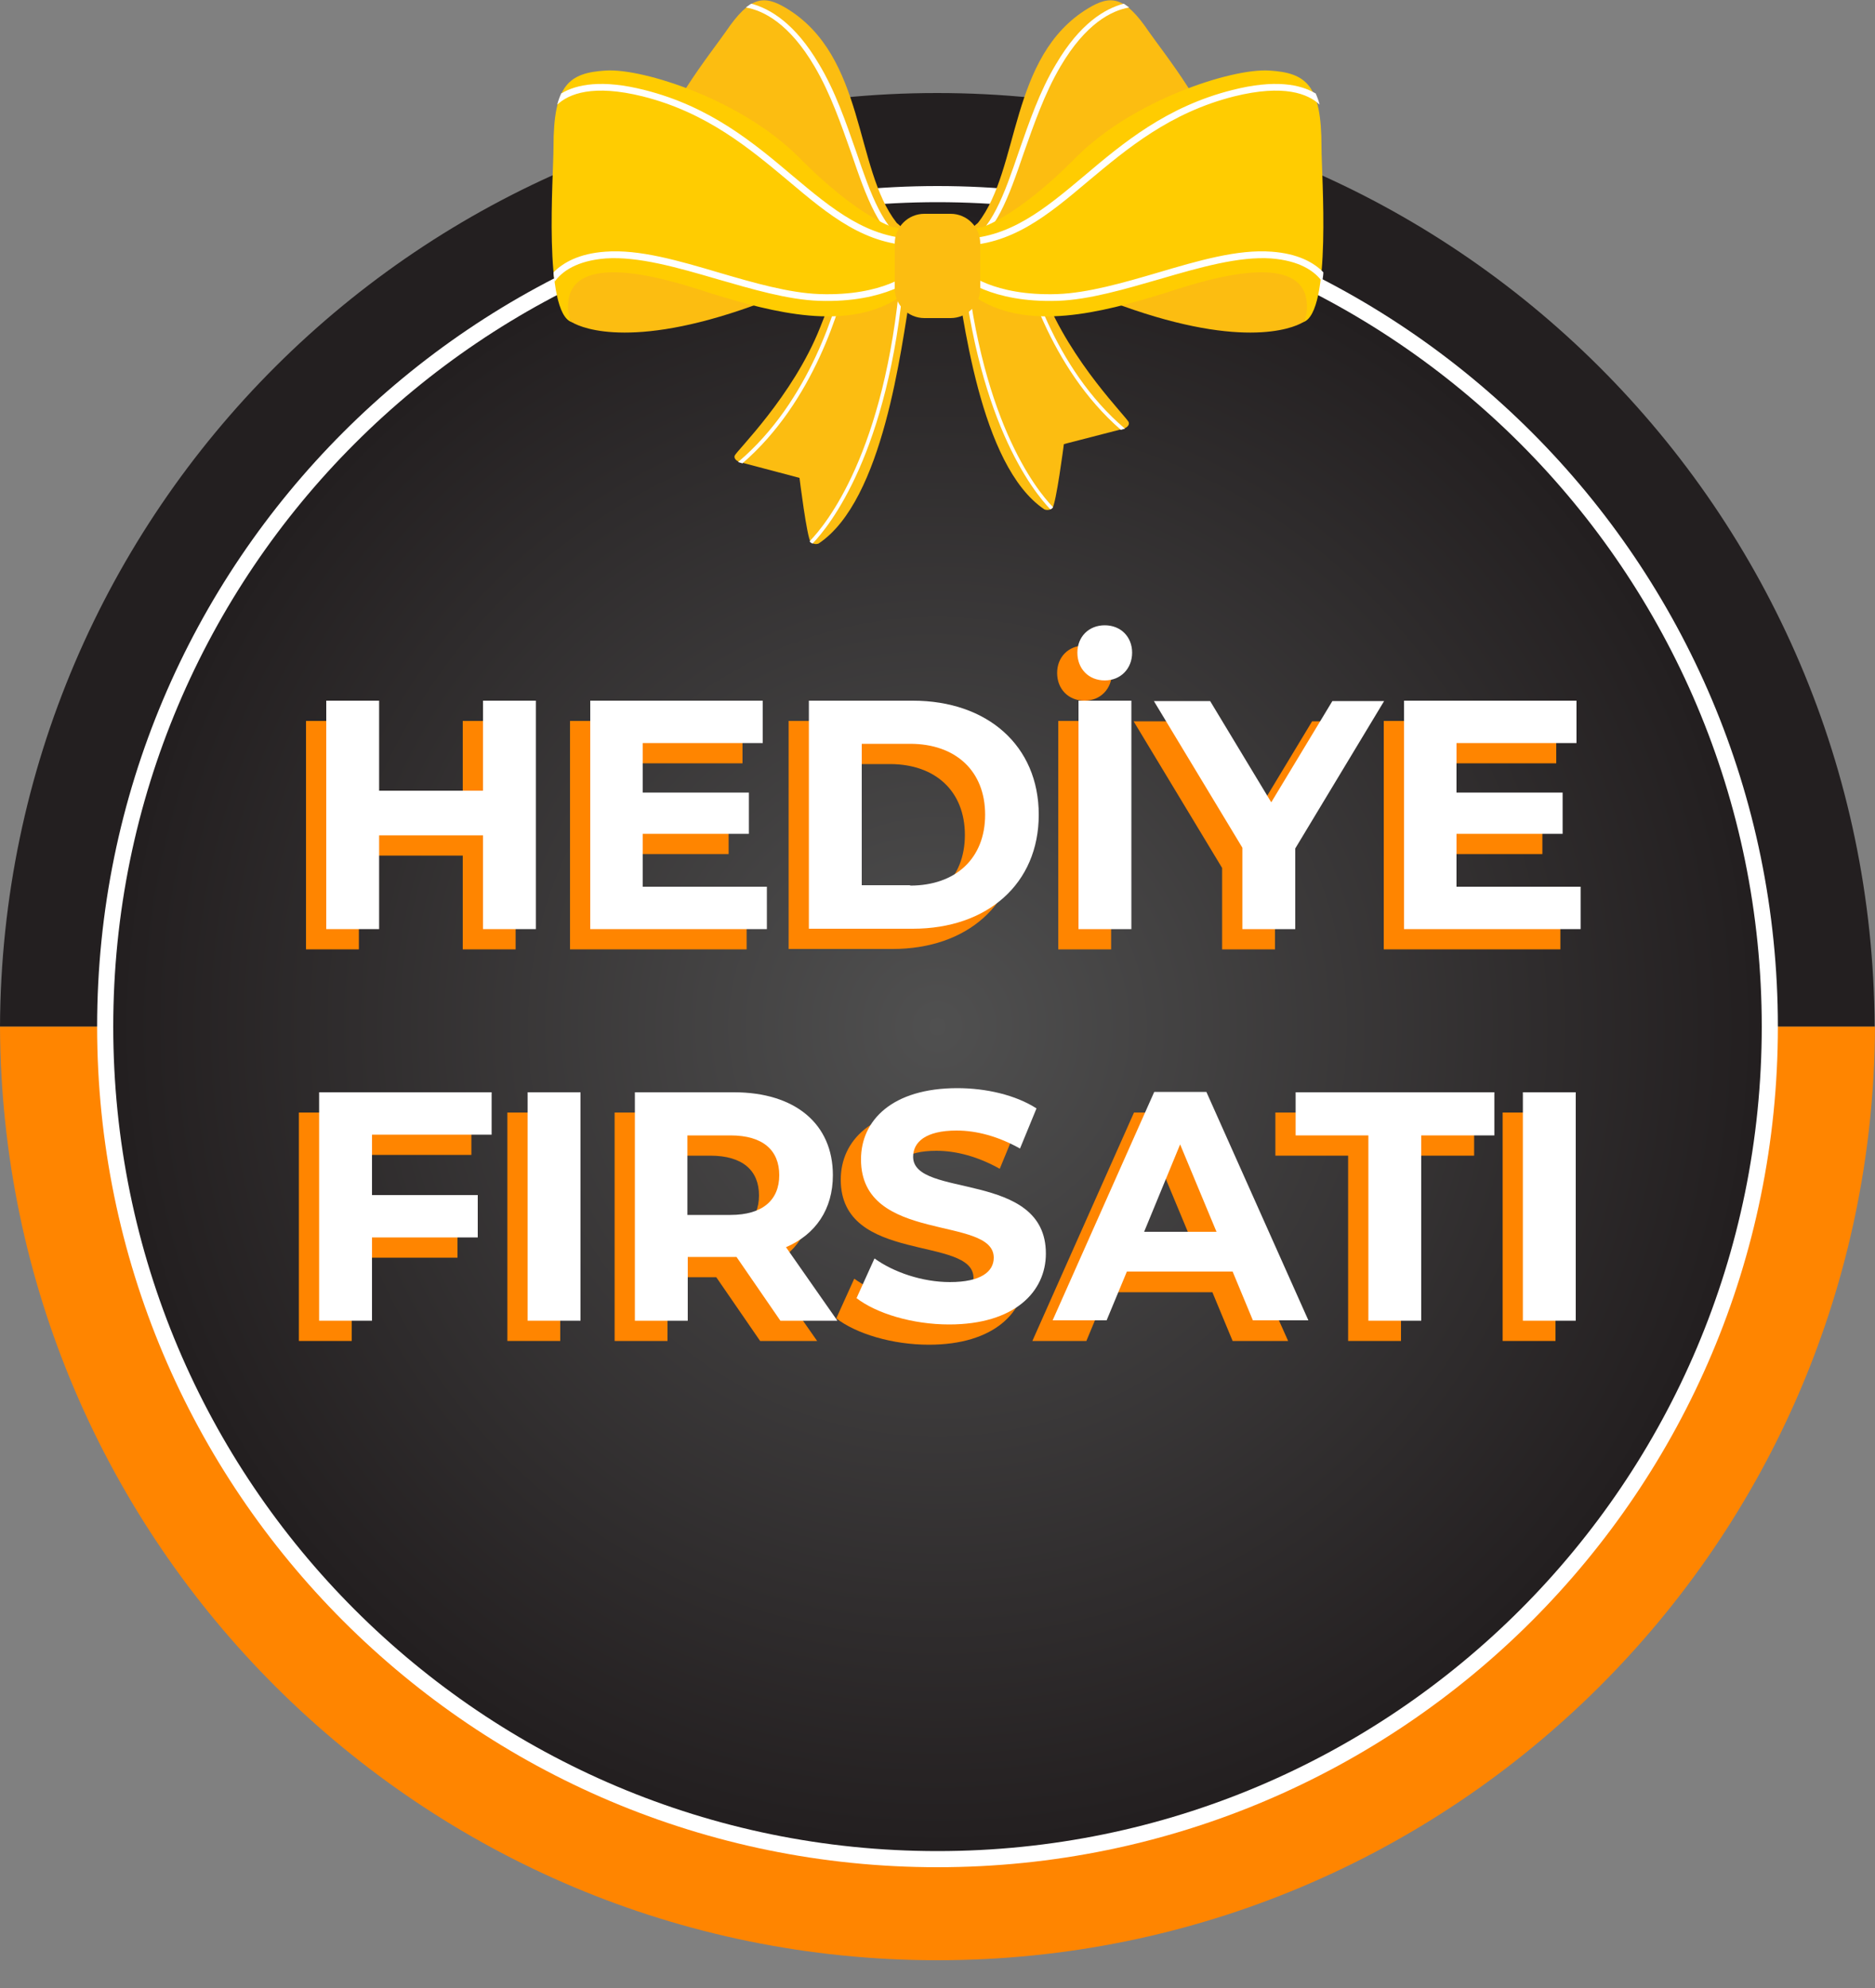
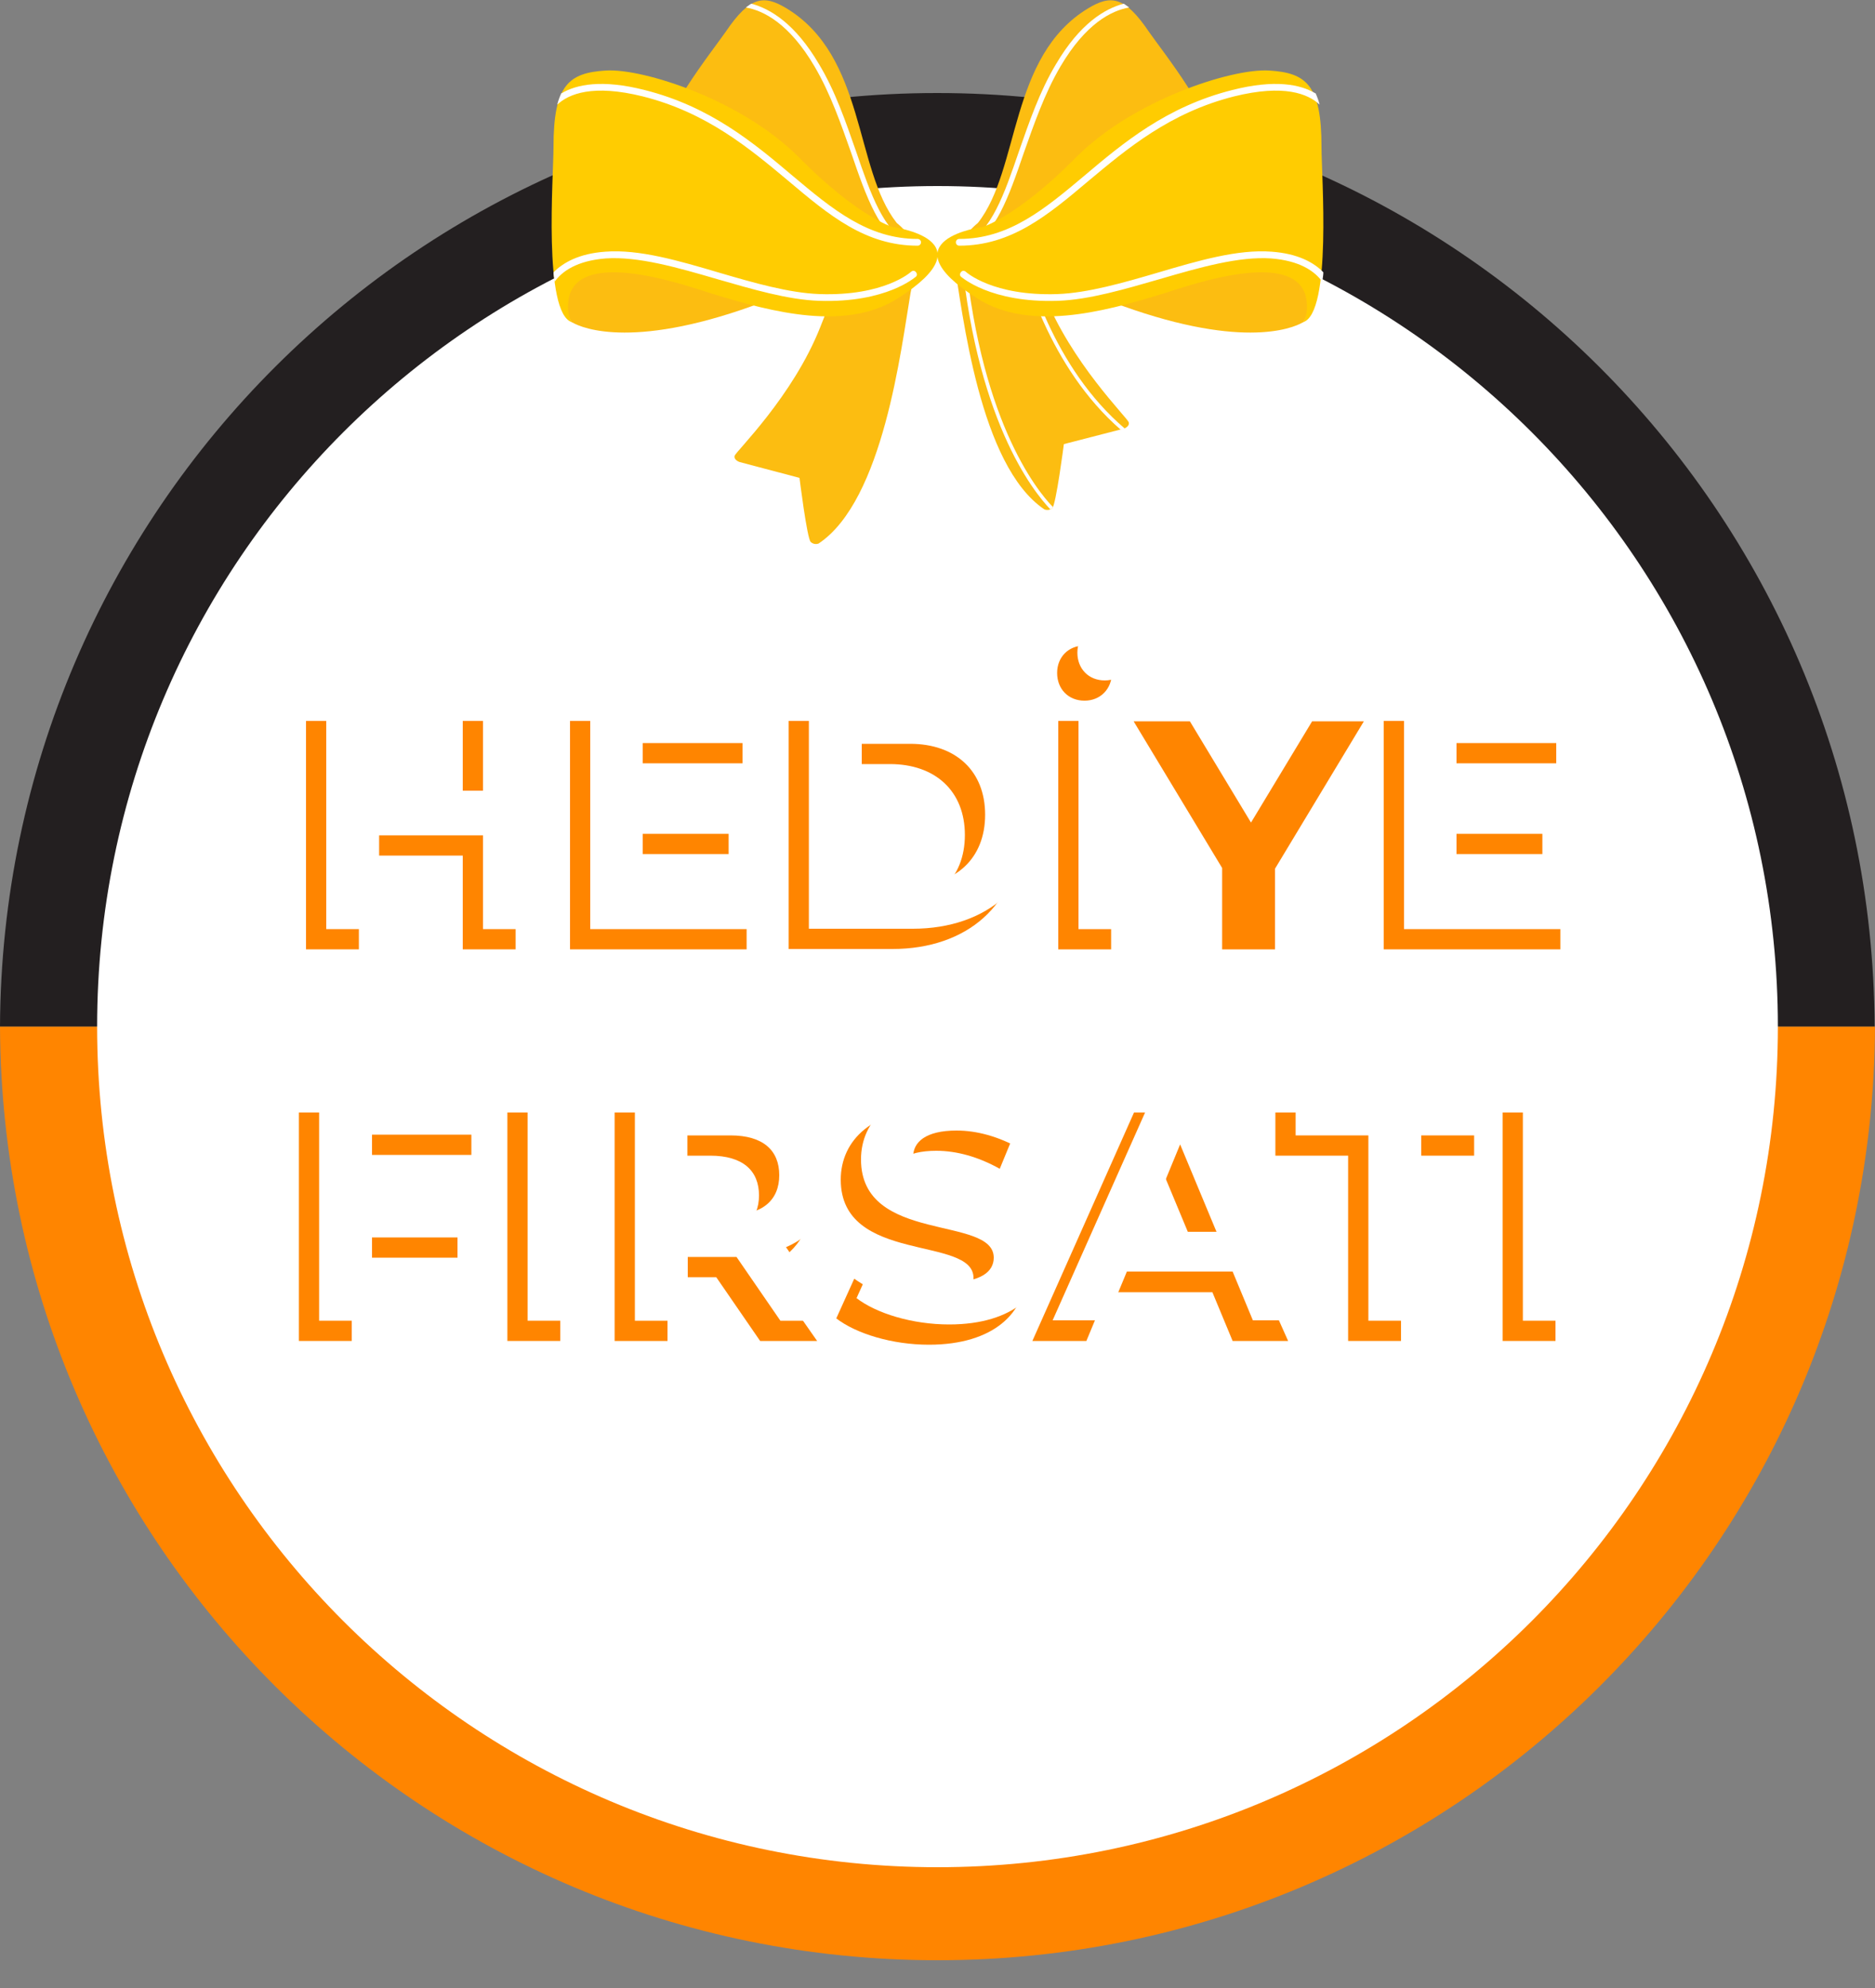
<svg xmlns="http://www.w3.org/2000/svg" width="50" height="53" viewBox="0 0 50 53" fill="none">
  <rect x="0" y="0" width="50" height="53" fill="#808080" stroke="none" />
  <g clip-path="url(#clip0_363_2797)">
    <path d="M0 27.37H49.99C49.93 13.61 38.76 2.48 24.99 2.48C11.22 2.48 0.06 13.61 0 27.37Z" fill="#231F20" />
    <path d="M49.99 27.37H0C0.06 41.13 11.23 52.26 25 52.26C38.77 52.26 49.94 41.13 50 27.37H49.99Z" fill="#FF8500" />
    <path d="M25 49.78C37.377 49.78 47.41 39.747 47.41 27.37C47.41 14.993 37.377 4.96 25 4.96C12.623 4.96 2.59 14.993 2.59 27.37C2.59 39.747 12.623 49.78 25 49.78Z" fill="white" />
-     <path d="M25 49.35C37.139 49.35 46.98 39.509 46.98 27.37C46.98 15.231 37.139 5.39 25 5.39C12.861 5.39 3.02 15.231 3.02 27.37C3.02 39.509 12.861 49.35 25 49.35Z" fill="url(#paint0_radial_363_2797)" />
    <path d="M13.75 19.22V25.31H12.34V22.81H9.57V25.31H8.16V19.22H9.57V21.62H12.34V19.22H13.75Z" fill="#FF8500" />
    <path d="M19.91 24.18V25.31H15.2V19.22H19.8V20.35H16.6V21.67H19.43V22.77H16.6V24.18H19.91Z" fill="#FF8500" />
    <path d="M21.03 19.22H23.8C25.79 19.22 27.16 20.42 27.16 22.26C27.16 24.1 25.79 25.3 23.8 25.3H21.03V19.21V19.22ZM23.73 24.15C24.94 24.15 25.73 23.43 25.73 22.26C25.73 21.09 24.94 20.37 23.73 20.37H22.44V24.14H23.73V24.15Z" fill="#FF8500" />
    <path d="M28.19 17.94C28.19 17.52 28.49 17.21 28.92 17.21C29.35 17.21 29.65 17.52 29.65 17.94C29.65 18.36 29.35 18.68 28.92 18.68C28.49 18.68 28.19 18.37 28.19 17.94ZM28.22 19.22H29.63V25.31H28.22V19.22Z" fill="#FF8500" />
    <path d="M34 23.15V25.31H32.59V23.14L30.23 19.23H31.73L33.36 21.93L34.99 19.23H36.37L34 23.16V23.15Z" fill="#FF8500" />
    <path d="M41.61 24.18V25.31H36.9V19.22H41.5V20.35H38.3V21.67H41.13V22.77H38.3V24.18H41.61Z" fill="#FF8500" />
    <path d="M9.38 30.79V32.4H12.2V33.53H9.38V35.75H7.97V29.66H12.57V30.79H9.38Z" fill="#FF8500" />
    <path d="M13.53 29.66H14.94V35.75H13.53V29.66Z" fill="#FF8500" />
    <path d="M20.27 35.75L19.1 34.05H17.8V35.75H16.39V29.66H19.03C20.66 29.66 21.67 30.5 21.67 31.87C21.67 32.78 21.21 33.45 20.42 33.79L21.79 35.75H20.28H20.27ZM18.94 30.81H17.79V32.93H18.94C19.8 32.93 20.24 32.53 20.24 31.87C20.24 31.21 19.81 30.81 18.94 30.81Z" fill="#FF8500" />
    <path d="M22.3 35.15L22.78 34.09C23.29 34.46 24.06 34.72 24.79 34.72C25.62 34.72 25.96 34.44 25.96 34.07C25.96 32.93 22.42 33.71 22.42 31.45C22.42 30.41 23.25 29.55 24.99 29.55C25.75 29.55 26.54 29.73 27.1 30.09L26.66 31.16C26.09 30.84 25.51 30.68 24.97 30.68C24.14 30.68 23.81 30.99 23.81 31.38C23.81 32.5 27.35 31.73 27.35 33.96C27.35 34.98 26.51 35.85 24.77 35.85C23.8 35.85 22.83 35.56 22.29 35.14L22.3 35.15Z" fill="#FF8500" />
    <path d="M32.34 34.45H29.51L28.97 35.75H27.53L30.24 29.66H31.63L34.35 35.75H32.87L32.33 34.45H32.34ZM31.9 33.38L30.93 31.05L29.97 33.38H31.9Z" fill="#FF8500" />
    <path d="M35.96 30.81H34.01V29.66H39.31V30.81H37.36V35.75H35.95V30.81H35.96Z" fill="#FF8500" />
    <path d="M40.07 29.66H41.48V35.75H40.07V29.66Z" fill="#FF8500" />
    <path d="M14.29 18.68V24.77H12.88V22.27H10.11V24.77H8.7V18.68H10.11V21.08H12.88V18.68H14.29Z" fill="white" />
    <path d="M20.45 23.64V24.77H15.74V18.68H20.34V19.81H17.14V21.13H19.97V22.23H17.14V23.64H20.45Z" fill="white" />
    <path d="M21.57 18.68H24.34C26.33 18.68 27.7 19.88 27.7 21.72C27.7 23.56 26.33 24.76 24.34 24.76H21.57V18.67V18.68ZM24.27 23.61C25.48 23.61 26.27 22.89 26.27 21.72C26.27 20.55 25.48 19.83 24.27 19.83H22.98V23.6H24.27V23.61Z" fill="white" />
    <path d="M28.73 17.4C28.73 16.98 29.03 16.67 29.46 16.67C29.89 16.67 30.19 16.98 30.19 17.4C30.19 17.82 29.89 18.14 29.46 18.14C29.03 18.14 28.73 17.83 28.73 17.4ZM28.76 18.68H30.17V24.77H28.76V18.68Z" fill="white" />
-     <path d="M34.54 22.61V24.77H33.13V22.6L30.77 18.69H32.27L33.9 21.39L35.53 18.69H36.91L34.54 22.62V22.61Z" fill="white" />
    <path d="M42.15 23.64V24.77H37.44V18.68H42.04V19.81H38.84V21.13H41.67V22.23H38.84V23.64H42.15Z" fill="white" />
    <path d="M9.92 30.25V31.86H12.74V32.99H9.92V35.21H8.51V29.12H13.11V30.25H9.92Z" fill="white" />
    <path d="M14.07 29.12H15.48V35.21H14.07V29.12Z" fill="white" />
    <path d="M20.81 35.21L19.64 33.51H18.34V35.21H16.93V29.12H19.57C21.2 29.12 22.21 29.96 22.21 31.33C22.21 32.24 21.75 32.91 20.96 33.25L22.33 35.21H20.82H20.81ZM19.48 30.27H18.33V32.39H19.48C20.34 32.39 20.78 31.99 20.78 31.33C20.78 30.67 20.35 30.27 19.48 30.27Z" fill="white" />
    <path d="M22.84 34.61L23.32 33.55C23.83 33.92 24.6 34.18 25.33 34.18C26.16 34.18 26.5 33.9 26.5 33.53C26.5 32.39 22.96 33.17 22.96 30.91C22.96 29.87 23.79 29.01 25.53 29.01C26.29 29.01 27.08 29.19 27.64 29.55L27.2 30.62C26.63 30.3 26.05 30.14 25.51 30.14C24.68 30.14 24.35 30.45 24.35 30.84C24.35 31.96 27.89 31.19 27.89 33.42C27.89 34.44 27.05 35.31 25.31 35.31C24.34 35.31 23.37 35.02 22.83 34.6L22.84 34.61Z" fill="white" />
    <path d="M32.88 33.9H30.05L29.51 35.2H28.07L30.78 29.11H32.17L34.89 35.2H33.41L32.87 33.9H32.88ZM32.44 32.84L31.47 30.51L30.51 32.84H32.44Z" fill="white" />
    <path d="M36.5 30.27H34.55V29.12H39.85V30.27H37.9V35.21H36.49V30.27H36.5Z" fill="white" />
    <path d="M40.61 29.12H42.02V35.21H40.61V29.12Z" fill="white" />
    <path fill-rule="evenodd" clip-rule="evenodd" d="M25.33 6.46C25.37 6.59 25.4 6.74 25.43 6.9C25.67 8.36 26.12 12.42 27.85 13.58C27.85 13.58 27.96 13.63 28.06 13.55C28.16 13.46 28.37 11.84 28.37 11.84L29.96 11.43C29.96 11.43 30.13 11.38 30.1 11.26C30.07 11.14 28.56 9.67 27.84 7.83C27.62 7.26 27.43 6.72 27.22 6.26L25.33 6.44V6.46Z" fill="#FCBD11" />
    <path fill-rule="evenodd" clip-rule="evenodd" d="M28.01 13.58C28.01 13.58 28.04 13.56 28.06 13.55C28.06 13.55 28.07 13.53 28.08 13.52C27.64 13.07 26.08 11.14 25.7 6.42H25.6C25.98 11.16 27.56 13.11 28.01 13.58ZM29.89 11.46C27.98 9.8 27.27 7.23 27.06 6.29H27.16C27.37 7.23 28.08 9.8 30 11.43C29.98 11.43 29.96 11.44 29.96 11.44L29.89 11.46Z" fill="white" />
    <path fill-rule="evenodd" clip-rule="evenodd" d="M26.08 5.94C27.21 4.5 26.9 1.5 29.02 0.22C29.62 -0.14 29.99 -0.11 30.64 0.85C30.95 1.3 32.55 3.31 32.2 3.76C32.2 3.76 32.2 3.65 32.13 3.53C31.47 2.42 30.03 4.43 29.73 4.8C28.97 5.75 28.05 6.8 26.9 6.83C24.85 6.89 26.07 5.95 26.07 5.95L26.08 5.94Z" fill="#FCBD11" />
    <path fill-rule="evenodd" clip-rule="evenodd" d="M34.75 8.59C34.45 8.77 33.02 9.33 29.62 8.04C26.22 6.74 33.99 6 34.44 5.97C34.89 5.93 35.41 7.49 34.75 8.6V8.59Z" fill="#FCBD11" />
    <path fill-rule="evenodd" clip-rule="evenodd" d="M29.97 0.1C29.97 0.1 30.06 0.16 30.11 0.2C29.64 0.28 28.95 0.63 28.28 1.77C27.85 2.5 27.57 3.32 27.3 4.08C26.9 5.25 26.54 6.28 25.79 6.62C25.75 6.59 25.73 6.55 25.72 6.51C26.43 6.19 26.78 5.18 27.17 4.04C27.44 3.27 27.72 2.44 28.16 1.71C28.8 0.62 29.47 0.23 29.96 0.1H29.97Z" fill="white" />
    <path fill-rule="evenodd" clip-rule="evenodd" d="M26.21 6.05C26.21 6.05 27.16 5.75 28.68 4.21C30.2 2.67 32.84 1.82 33.84 1.88C34.84 1.94 35.24 2.27 35.24 3.92C35.24 4.7 35.52 8.34 34.75 8.59C34.75 8.59 34.84 8.46 34.85 8.26C34.96 6.43 31.66 7.63 31.01 7.83C29.36 8.34 27.43 8.83 26.05 7.95C23.59 6.38 26.21 6.05 26.21 6.05Z" fill="#FFCC01" />
    <path fill-rule="evenodd" clip-rule="evenodd" d="M24.38 7.38C24.34 7.51 24.31 7.66 24.28 7.82C24.03 9.28 23.56 13.34 21.83 14.49C21.83 14.49 21.72 14.54 21.62 14.45C21.52 14.36 21.32 12.74 21.32 12.74L19.73 12.32C19.73 12.32 19.56 12.27 19.59 12.15C19.63 12.03 21.14 10.57 21.87 8.73C22.1 8.16 22.29 7.63 22.5 7.17L24.39 7.36L24.38 7.38Z" fill="#FCBD11" />
-     <path fill-rule="evenodd" clip-rule="evenodd" d="M21.66 14.49C21.66 14.49 21.63 14.47 21.61 14.46C21.61 14.46 21.6 14.44 21.59 14.43C22.03 13.98 23.6 12.06 24.01 7.34H24.11C23.7 12.07 22.12 14.02 21.67 14.49H21.66ZM19.79 12.36C21.71 10.71 22.43 8.15 22.64 7.2H22.54C22.33 8.14 21.6 10.7 19.68 12.32C19.7 12.32 19.72 12.33 19.72 12.33L19.79 12.35V12.36Z" fill="white" />
    <path fill-rule="evenodd" clip-rule="evenodd" d="M23.91 5.94C22.78 4.5 23.09 1.5 20.97 0.22C20.37 -0.14 20 -0.11 19.35 0.85C19.04 1.3 17.44 3.31 17.79 3.76C17.79 3.76 17.79 3.65 17.86 3.53C18.52 2.42 19.96 4.43 20.26 4.8C21.02 5.75 21.94 6.8 23.09 6.83C25.14 6.89 23.92 5.95 23.92 5.95L23.91 5.94Z" fill="#FCBD11" />
    <path fill-rule="evenodd" clip-rule="evenodd" d="M20.03 0.1C20.03 0.1 19.94 0.16 19.89 0.2C20.36 0.28 21.05 0.63 21.72 1.77C22.15 2.5 22.43 3.32 22.7 4.08C23.1 5.25 23.46 6.28 24.21 6.62C24.25 6.59 24.27 6.55 24.28 6.51C23.57 6.19 23.22 5.18 22.83 4.04C22.56 3.27 22.28 2.44 21.84 1.71C21.2 0.62 20.53 0.23 20.04 0.1H20.03Z" fill="white" />
    <path fill-rule="evenodd" clip-rule="evenodd" d="M15.25 8.59C15.55 8.77 16.98 9.33 20.38 8.04C23.78 6.74 16.01 6 15.56 5.97C15.11 5.93 14.59 7.49 15.25 8.6V8.59Z" fill="#FCBD11" />
    <path fill-rule="evenodd" clip-rule="evenodd" d="M23.79 6.05C23.79 6.05 22.84 5.75 21.32 4.21C19.8 2.67 17.16 1.82 16.16 1.88C15.16 1.94 14.76 2.27 14.76 3.92C14.76 4.7 14.48 8.34 15.25 8.59C15.25 8.59 15.16 8.46 15.15 8.26C15.04 6.43 18.34 7.63 18.99 7.83C20.64 8.34 22.57 8.83 23.95 7.95C26.41 6.38 23.79 6.05 23.79 6.05Z" fill="#FFCC01" />
    <path fill-rule="evenodd" clip-rule="evenodd" d="M14.97 2.48C14.93 2.57 14.89 2.67 14.86 2.79C15.17 2.5 15.81 2.24 17.14 2.57C18.85 3 19.99 3.96 21.02 4.82C22.11 5.74 23.08 6.55 24.47 6.55C24.52 6.55 24.56 6.51 24.56 6.46C24.56 6.41 24.52 6.37 24.47 6.37C23.15 6.37 22.2 5.58 21.14 4.69C20.1 3.81 18.94 2.84 17.19 2.4C16.05 2.11 15.37 2.25 14.97 2.49V2.48ZM14.76 7.25C14.76 7.34 14.78 7.43 14.79 7.51C14.99 7.23 15.39 6.95 16.15 6.89C17.01 6.83 18.06 7.13 19.12 7.44C20.06 7.71 21 7.99 21.84 8.02C23.65 8.08 24.41 7.38 24.42 7.38C24.46 7.35 24.46 7.29 24.42 7.25C24.39 7.21 24.33 7.21 24.29 7.25C24.29 7.25 23.58 7.9 21.85 7.84C21.04 7.81 20.1 7.54 19.18 7.27C18.1 6.95 17.04 6.64 16.14 6.71C15.44 6.76 15.02 7 14.76 7.26V7.25Z" fill="white" />
    <path fill-rule="evenodd" clip-rule="evenodd" d="M35.08 2.48C35.12 2.57 35.16 2.67 35.19 2.79C34.88 2.5 34.24 2.24 32.91 2.57C31.2 3 30.06 3.96 29.03 4.82C27.94 5.74 26.97 6.55 25.58 6.55C25.53 6.55 25.49 6.51 25.49 6.46C25.49 6.41 25.53 6.37 25.58 6.37C26.9 6.37 27.85 5.58 28.91 4.69C29.95 3.81 31.11 2.84 32.86 2.4C34 2.11 34.68 2.25 35.08 2.49V2.48ZM35.29 7.25C35.29 7.34 35.27 7.43 35.26 7.51C35.06 7.23 34.66 6.95 33.9 6.89C33.04 6.83 31.99 7.13 30.93 7.44C29.99 7.71 29.05 7.99 28.21 8.02C26.4 8.08 25.64 7.38 25.63 7.38C25.59 7.35 25.59 7.29 25.63 7.25C25.66 7.21 25.72 7.21 25.76 7.25C25.76 7.25 26.47 7.9 28.2 7.84C29.01 7.81 29.95 7.54 30.87 7.27C31.95 6.95 33.01 6.64 33.91 6.71C34.61 6.76 35.04 7 35.29 7.26V7.25Z" fill="white" />
-     <path d="M25.35 5.7H24.65C24.214 5.7 23.86 6.054 23.86 6.49V7.69C23.86 8.126 24.214 8.48 24.65 8.48H25.35C25.786 8.48 26.14 8.126 26.14 7.69V6.49C26.14 6.054 25.786 5.7 25.35 5.7Z" fill="#FCBD11" />
  </g>
  <defs>
    <radialGradient id="paint0_radial_363_2797" cx="0" cy="0" r="1" gradientUnits="userSpaceOnUse" gradientTransform="translate(25 27.37) scale(21.98)">
      <stop stop-color="#505050" />
      <stop offset="1" stop-color="#231F20" />
    </radialGradient>
    <clipPath id="clip0_363_2797">
      <rect width="49.99" height="52.26" fill="white" />
    </clipPath>
  </defs>
</svg>